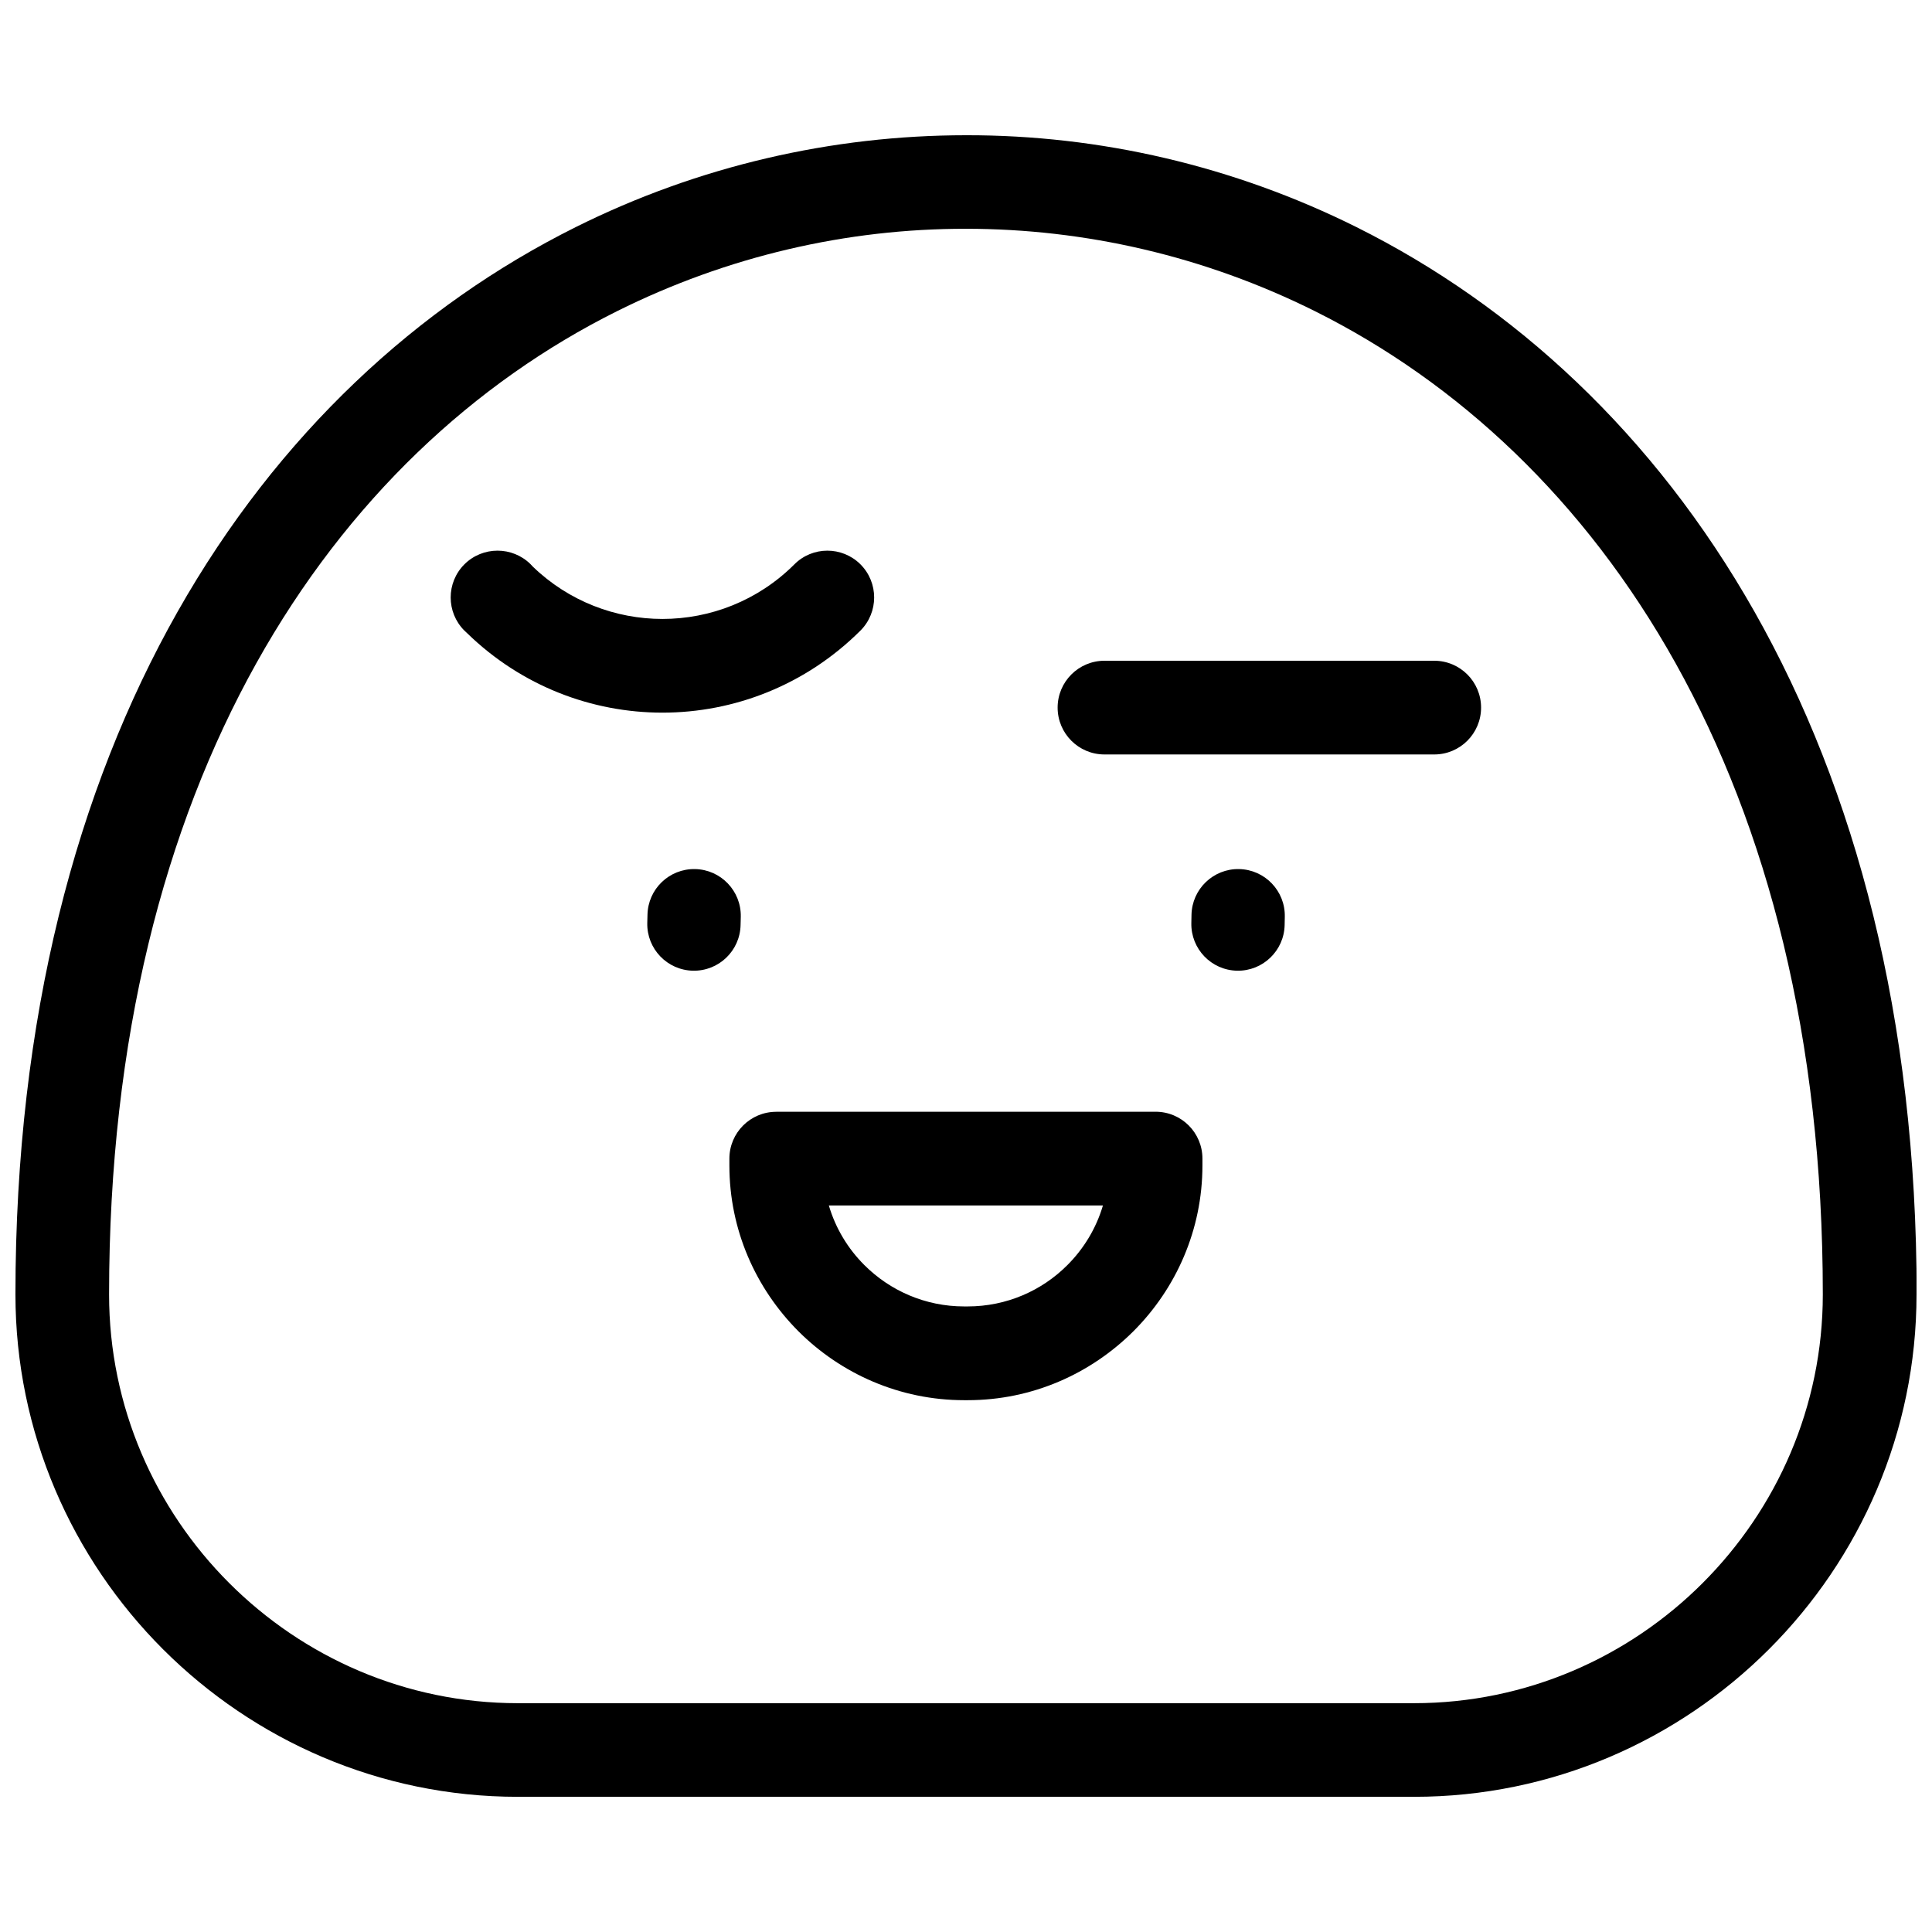
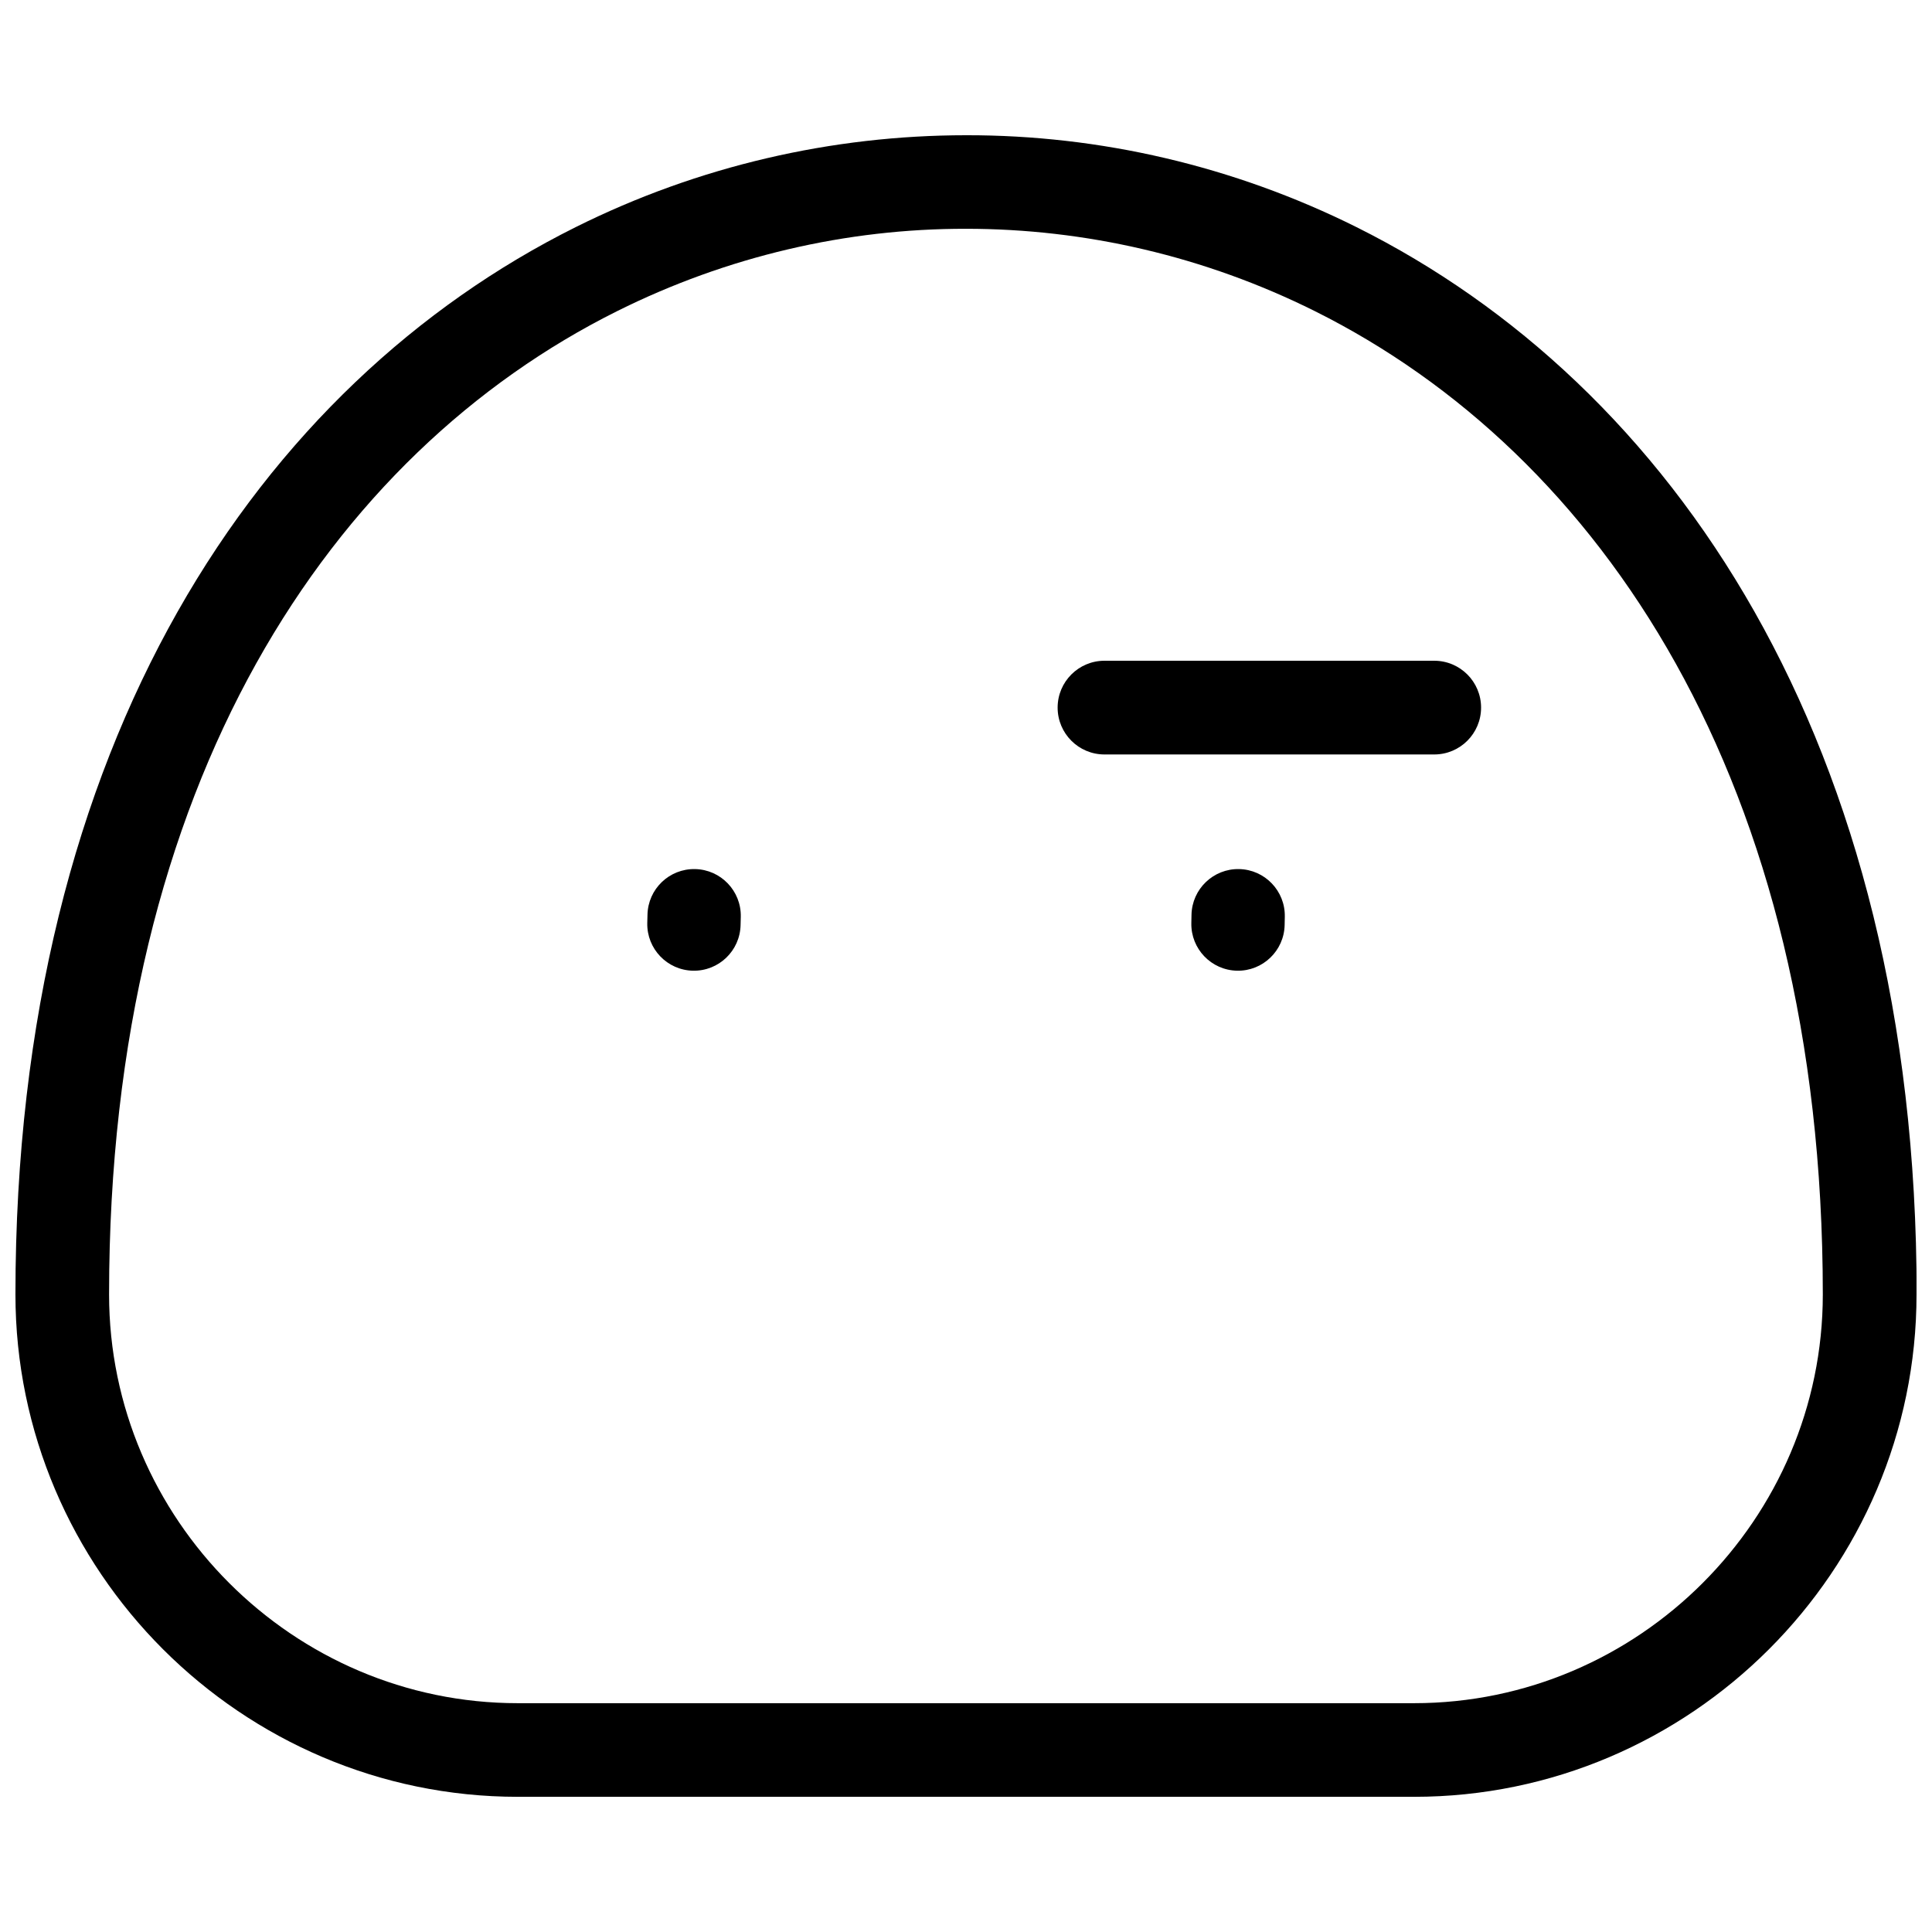
<svg xmlns="http://www.w3.org/2000/svg" width="800px" height="800px" version="1.1" viewBox="144 144 512 512">
  <defs>
    <clipPath id="a">
      <path d="m148.09 179h503.81v442h-503.81z" />
    </clipPath>
  </defs>
  <g clip-path="url(#a)">
    <path d="m651.9 487.03c0 36.629-14.992 69.926-39.105 94.039-24.113 24.113-57.41 39.105-94.039 39.105h-237.52c-36.629 0-69.914-14.992-94.039-39.105-24.113-24.113-39.105-57.438-39.105-94.039 0-146.89 65.105-241.27 148.43-282.82 32.559-16.238 68.012-24.359 103.49-24.371 35.41-0.055 70.844 8.094 103.49 24.359 83.316 41.555 148.43 135.94 148.43 282.83zm-56.672 76.484c19.637-19.637 31.836-46.719 31.836-76.484 0-136.1-59.055-222.91-134.64-260.59-29.152-14.527-60.809-21.812-92.438-21.812-31.562-0.043-63.219 7.258-92.438 21.824-75.566 37.668-134.64 124.48-134.64 260.59 0 29.766 12.199 56.852 31.836 76.484 19.637 19.637 46.719 31.836 76.473 31.836h237.52c29.766 0 56.852-12.199 76.484-31.836z" />
  </g>
  <path d="m315.59 386.43c0.137-6.832 5.777-12.254 12.609-12.117s12.254 5.793 12.117 12.625l-0.055 2.191c-0.137 6.832-5.777 12.254-12.609 12.117-6.832-0.137-12.254-5.793-12.117-12.609l0.055-2.203z" />
  <path d="m459.76 386.43c0.137-6.832 5.793-12.254 12.609-12.117 6.832 0.137 12.254 5.793 12.117 12.625l-0.043 2.191c-0.137 6.832-5.793 12.254-12.609 12.117-6.832-0.137-12.254-5.793-12.117-12.609l0.043-2.203z" />
-   <path d="m349.71 438.62h100.53c6.859 0 12.418 5.559 12.418 12.418v1.809c0 17.102-6.996 32.629-18.25 43.91-11.352 11.324-26.879 18.309-43.965 18.309h-0.93c-17.074 0-32.641-6.996-43.91-18.25-11.324-11.352-18.309-26.879-18.309-43.953v-1.809c0-6.859 5.559-12.418 12.418-12.418zm86.578 24.84h-72.637c1.781 6.051 5.066 11.461 9.406 15.789 6.766 6.777 16.145 10.969 26.453 10.969h0.93c10.324 0 19.676-4.191 26.398-10.926 4.383-4.367 7.668-9.789 9.449-15.828z" />
-   <path d="m267.07 311.12c-4.848-4.848-4.848-12.719 0-17.566 4.848-4.832 12.719-4.832 17.566 0l0.562 0.602c9.559 9.23 21.977 13.871 34.355 13.871 12.652 0 25.289-4.82 34.93-14.434 4.82-4.875 12.691-4.875 17.539-0.043 4.848 4.848 4.848 12.719 0 17.566-14.555 14.5-33.52 21.742-52.469 21.742-18.648 0-37.312-7.012-51.73-21.031l-0.754-0.711z" />
  <path d="m436.7 343.94c-6.859 0-12.418-5.559-12.418-12.418 0-6.859 5.559-12.418 12.418-12.418h87.383c6.859 0 12.418 5.559 12.418 12.418 0 6.859-5.559 12.418-12.418 12.418z" />
</svg>